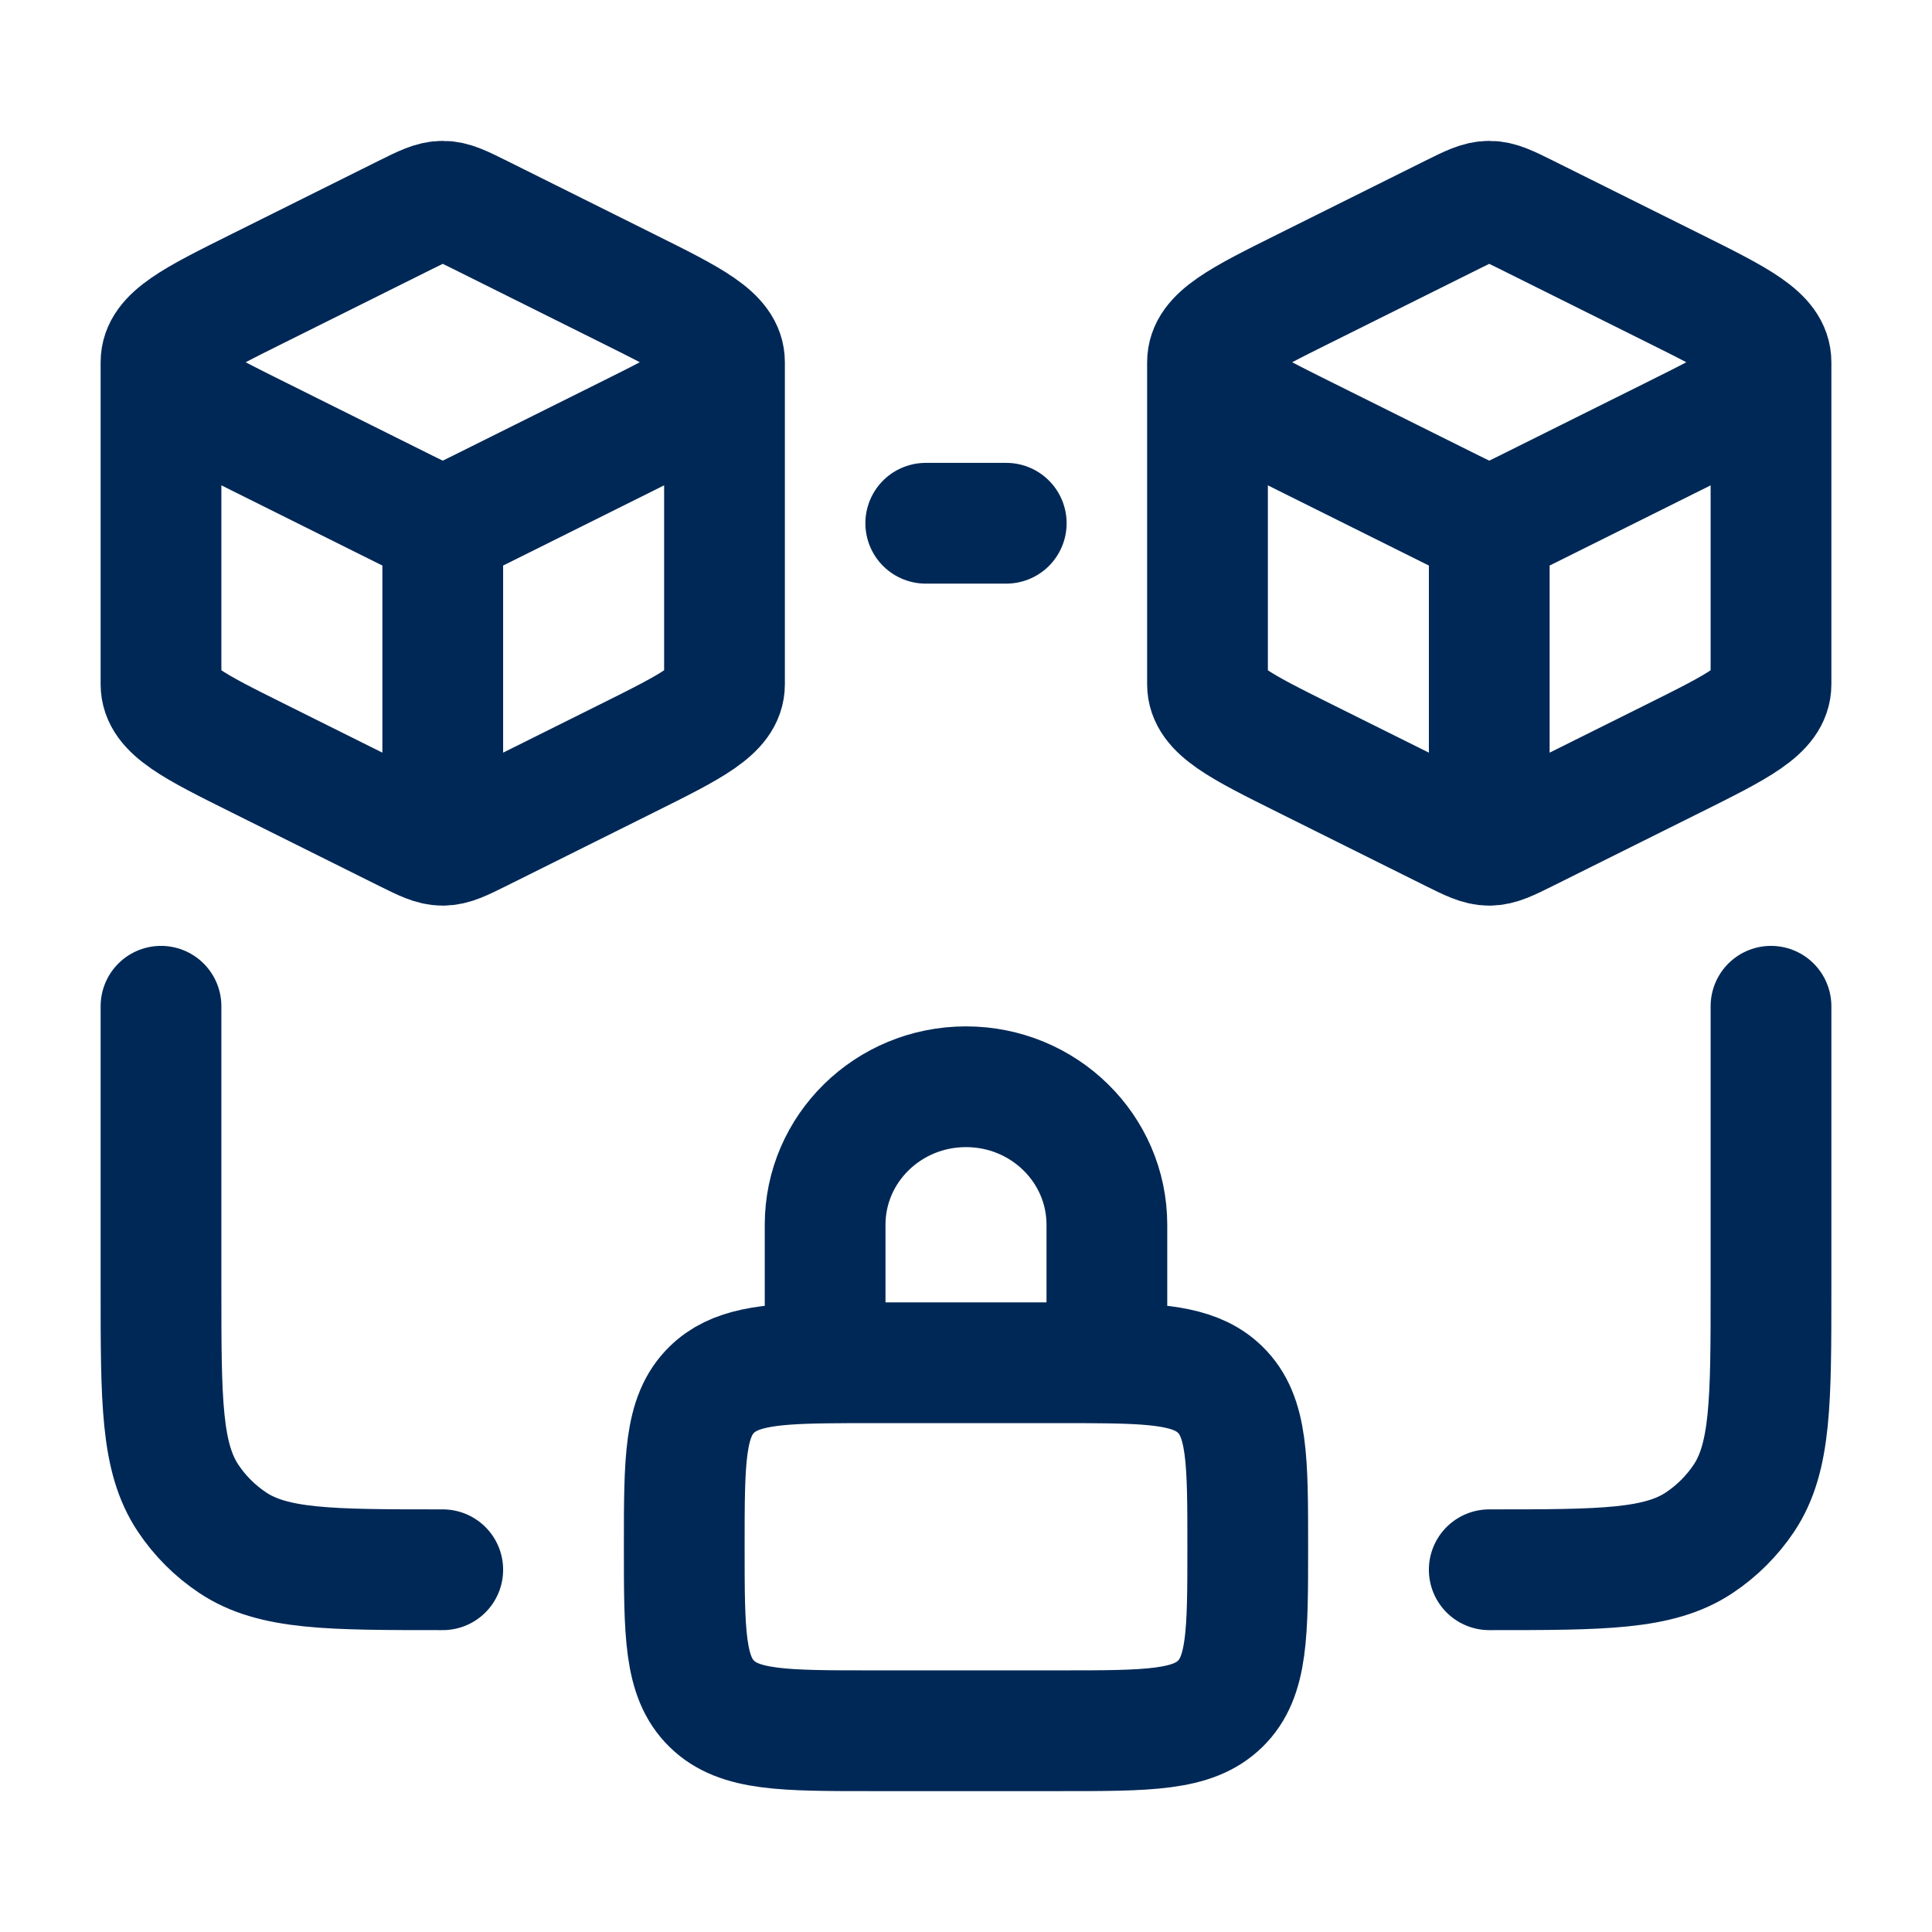
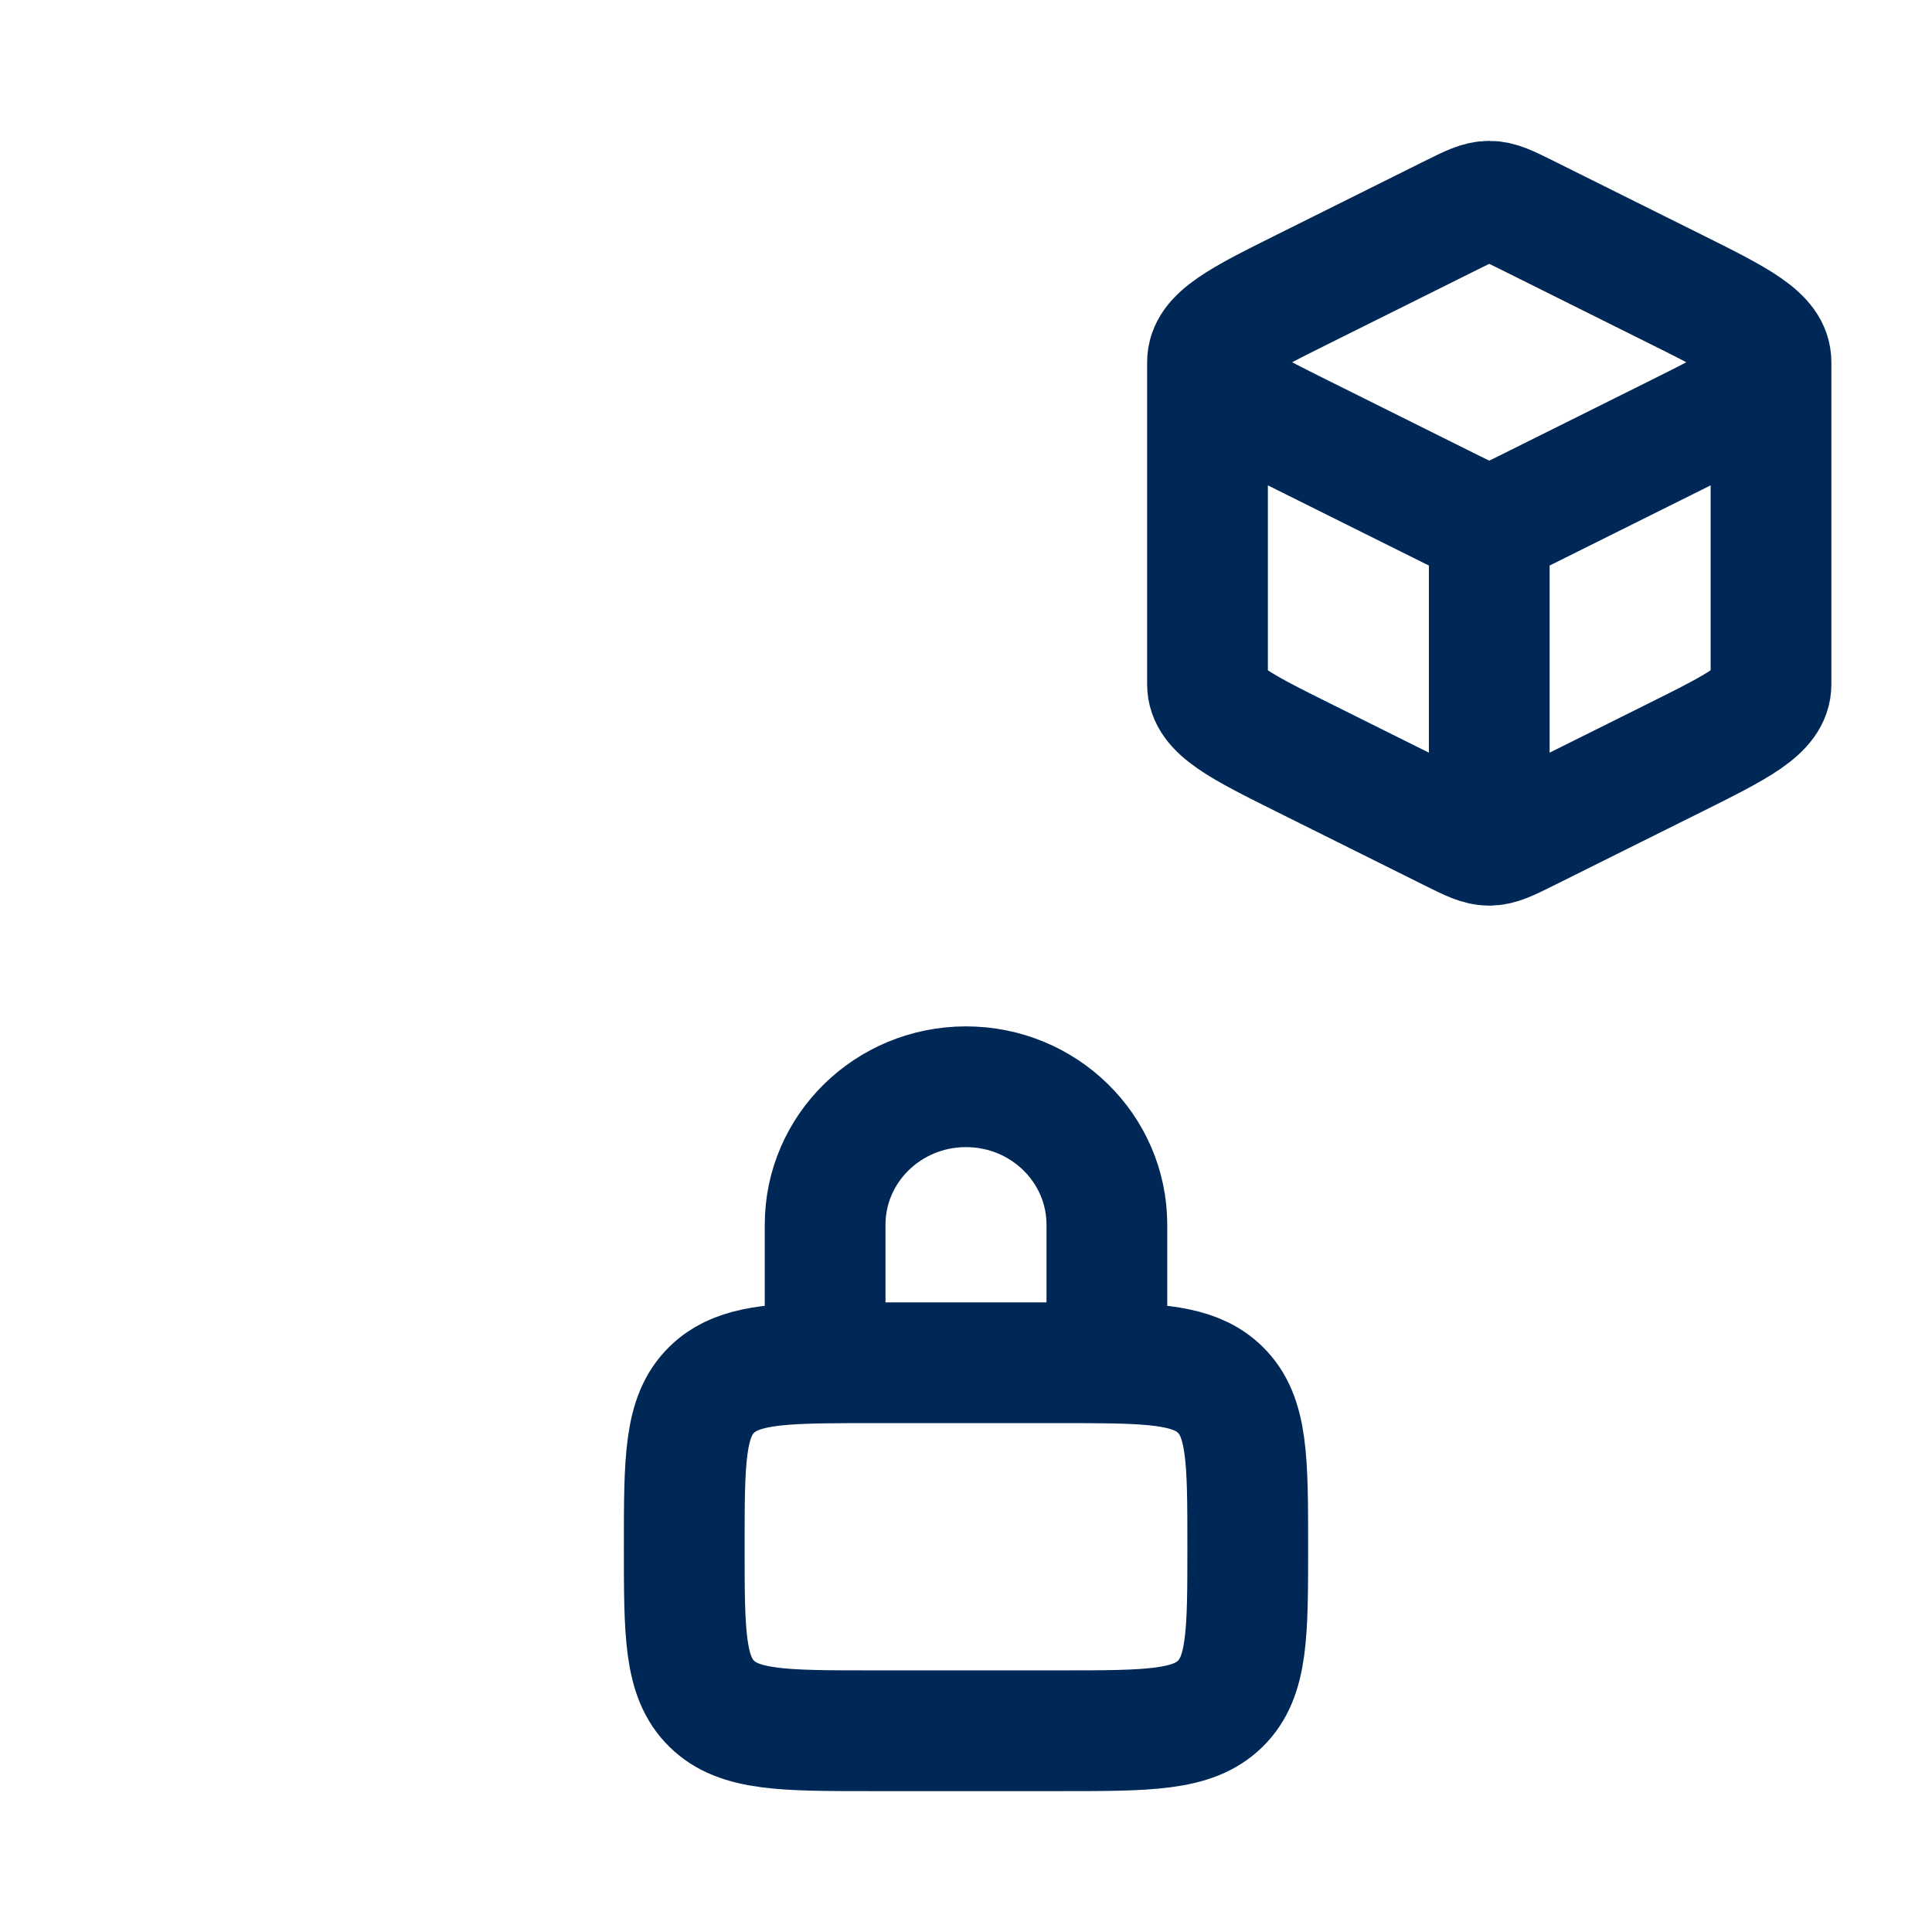
<svg xmlns="http://www.w3.org/2000/svg" width="36" height="36" viewBox="0 0 36 36" fill="none">
-   <path d="M8.25 15.75C8.433 15.75 8.604 15.665 8.944 15.496L11.682 14.132C12.894 13.529 13.5 13.228 13.5 12.75V6.75M8.25 15.75C8.067 15.75 7.896 15.665 7.556 15.496L4.818 14.132C3.606 13.529 3 13.228 3 12.75V6.75M8.25 15.75V9.75M13.5 6.75C13.5 6.272 12.894 5.971 11.682 5.368L8.944 4.004C8.604 3.835 8.433 3.75 8.25 3.75C8.067 3.75 7.896 3.835 7.556 4.004L4.818 5.368C3.606 5.971 3 6.272 3 6.75M13.5 6.75C13.5 7.228 12.894 7.529 11.682 8.132L8.944 9.496C8.604 9.665 8.433 9.75 8.25 9.75M3 6.75C3 7.228 3.606 7.529 4.818 8.132L7.556 9.496C7.896 9.665 8.067 9.75 8.25 9.75" stroke="#002856" stroke-width="2.25" stroke-linejoin="round" />
  <path d="M27.75 15.75C27.933 15.75 28.104 15.665 28.444 15.496L31.183 14.132C32.394 13.529 33 13.228 33 12.75V6.75M27.75 15.75C27.567 15.75 27.396 15.665 27.056 15.496L24.317 14.132C23.106 13.529 22.5 13.228 22.5 12.75V6.75M27.75 15.75V9.75M33 6.75C33 6.272 32.394 5.971 31.183 5.368L28.444 4.004C28.104 3.835 27.933 3.75 27.75 3.75C27.567 3.75 27.396 3.835 27.056 4.004L24.317 5.368C23.106 5.971 22.5 6.272 22.5 6.75M33 6.75C33 7.228 32.394 7.529 31.183 8.132L28.444 9.496C28.104 9.665 27.933 9.75 27.75 9.75M22.5 6.75C22.5 7.228 23.106 7.529 24.317 8.132L27.056 9.496C27.396 9.665 27.567 9.75 27.75 9.75" stroke="#002856" stroke-width="2.25" stroke-linejoin="round" />
-   <path d="M17.25 9.75H18.75" stroke="#002856" stroke-width="2.25" stroke-linecap="round" />
-   <path d="M3 18.75V24C3 26.107 3 27.16 3.506 27.917C3.724 28.244 4.006 28.526 4.333 28.744C5.09 29.25 6.143 29.25 8.25 29.25" stroke="#002856" stroke-width="2.25" stroke-linecap="round" />
-   <path d="M33 18.75V24C33 26.107 33 27.16 32.495 27.917C32.276 28.244 31.994 28.526 31.667 28.744C30.91 29.25 29.857 29.25 27.75 29.25" stroke="#002856" stroke-width="2.25" stroke-linecap="round" />
  <path d="M15.375 25.397C15.638 25.393 15.928 25.393 16.25 25.393H19.75C20.072 25.393 20.362 25.393 20.625 25.397M15.375 25.397C14.29 25.412 13.675 25.491 13.263 25.895C12.75 26.397 12.75 27.205 12.75 28.822C12.75 30.438 12.75 31.246 13.263 31.748C13.775 32.25 14.6 32.25 16.25 32.25H19.75C21.4 32.25 22.225 32.25 22.737 31.748C23.25 31.246 23.25 30.438 23.25 28.822C23.25 27.205 23.25 26.397 22.737 25.895C22.325 25.491 21.71 25.412 20.625 25.397M15.375 25.397V22.822C15.375 21.401 16.55 20.25 18 20.25C19.45 20.25 20.625 21.401 20.625 22.822V25.397" stroke="#002856" stroke-width="2.25" stroke-linecap="round" />
</svg>